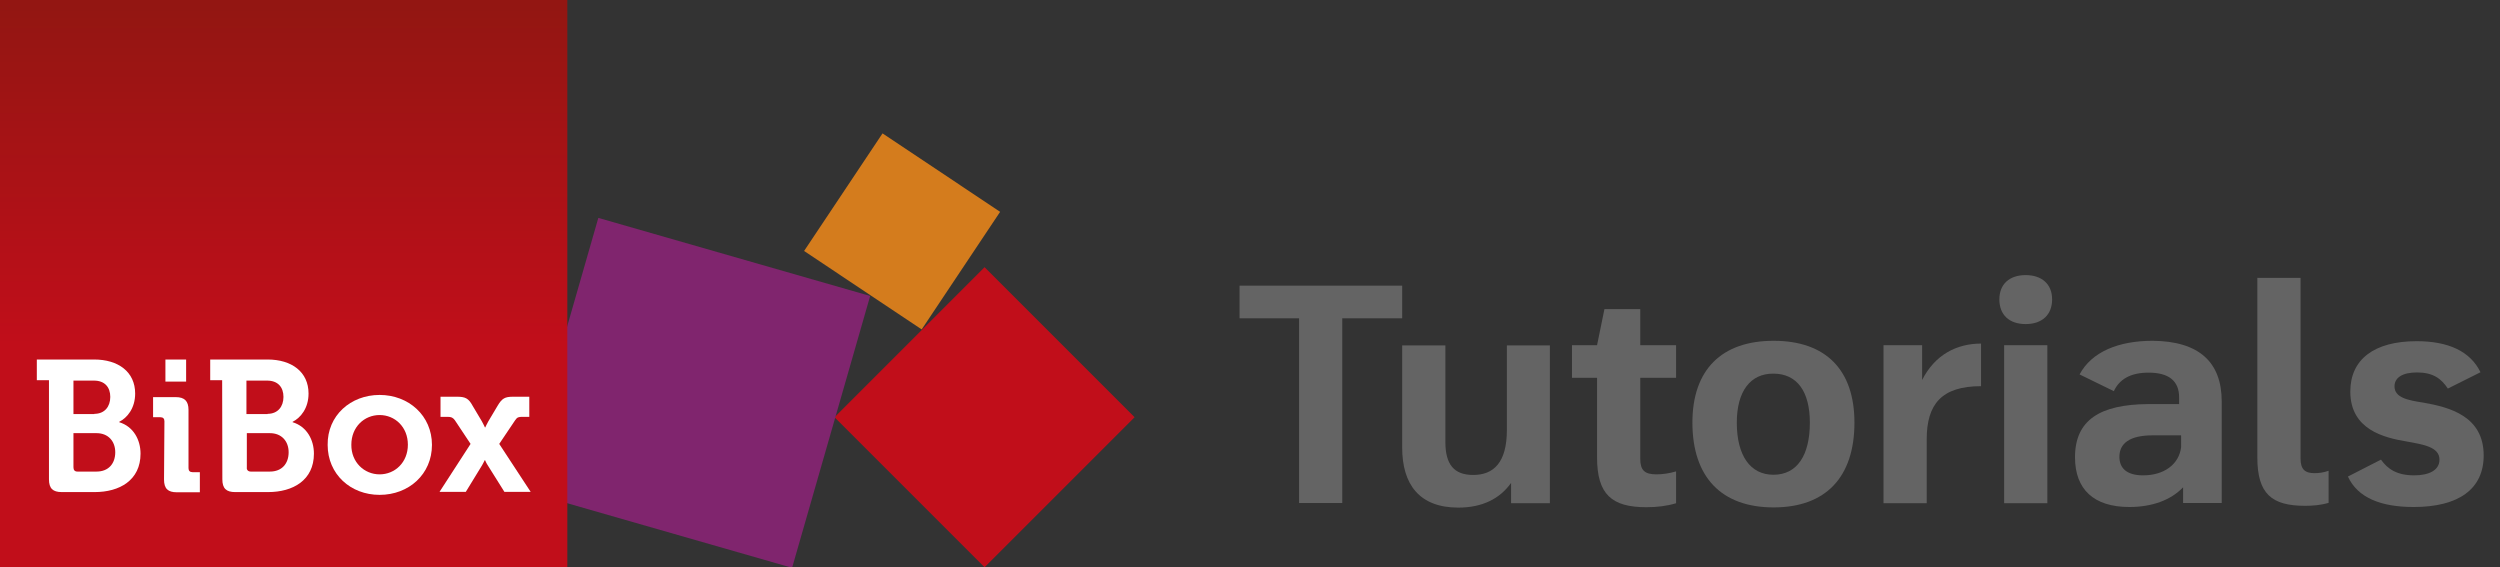
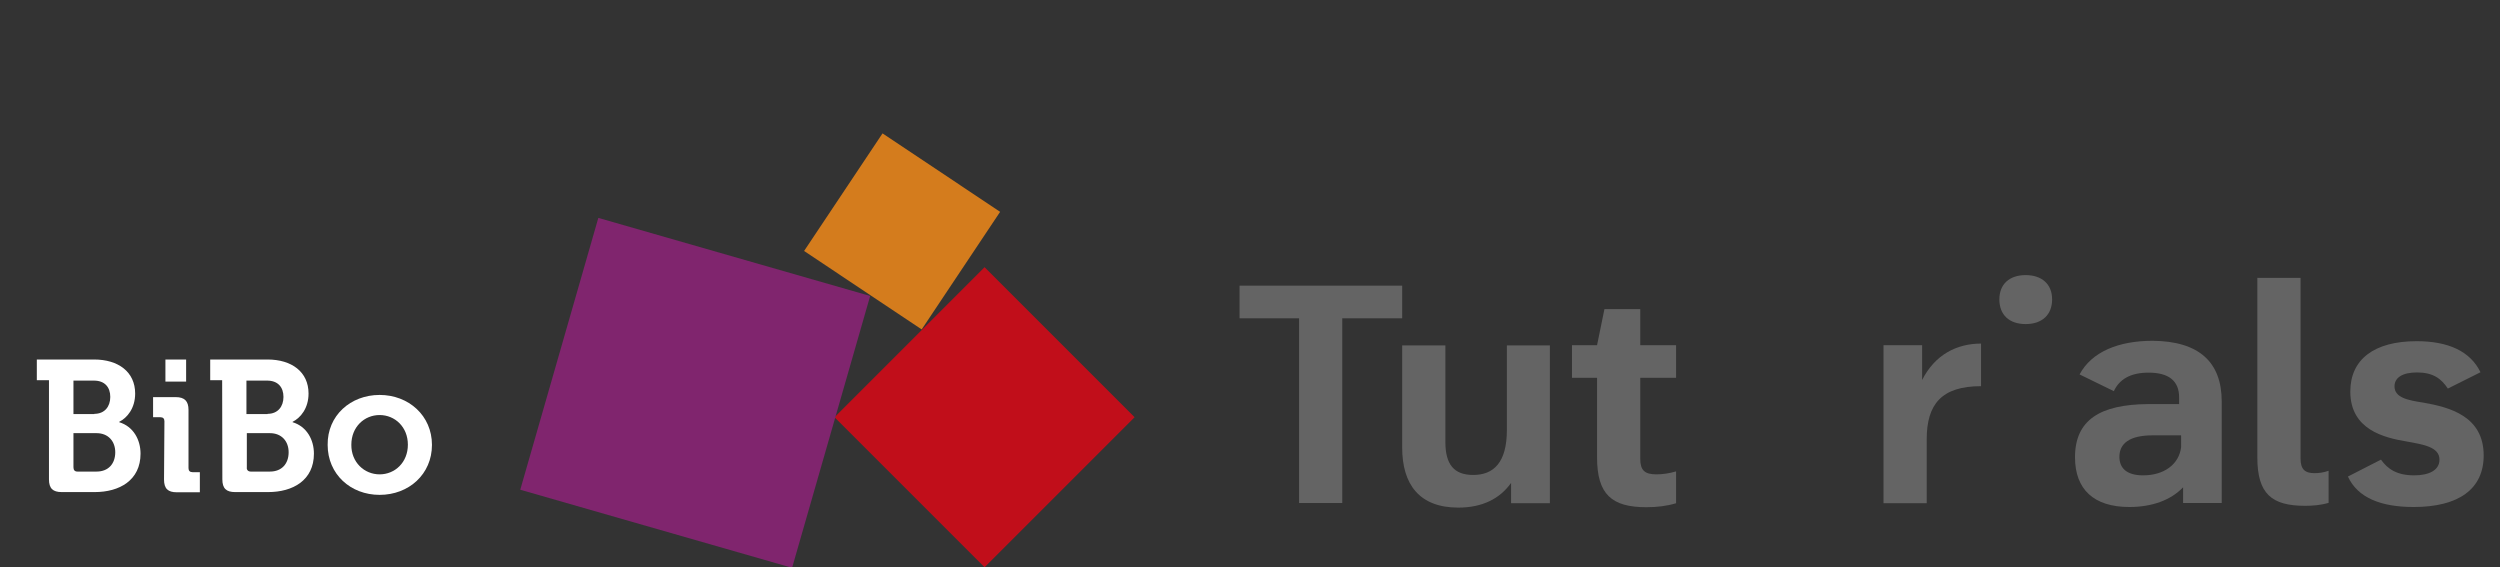
<svg xmlns="http://www.w3.org/2000/svg" xmlns:xlink="http://www.w3.org/1999/xlink" version="1.1" id="Ebene_1" x="0px" y="0px" viewBox="0 0 1255.9 285" style="enable-background:new 0 0 1255.9 285;" xml:space="preserve">
  <rect x="0" y="0" width="1255.9" height="285" fill="#333333" stroke="none" />
  <g>
    <path style="fill:#646464;" d="M704.4,159.9h-30.1v92.8h-21.7v-92.8h-29.9v-16.4h51.6h30.1V159.9z" />
    <path style="fill:#646464;" d="M778.6,173.4v79.4h-19.5v-10.2c-5.6,7.9-14.4,12.4-26.5,12.4c-19.7,0-28.2-11.8-28.2-30.2v-51.3   h21.7v48.5c0,11.3,4.3,16.6,14,16.6c10.2,0,16.9-6.2,16.9-22.6v-42.5H778.6z" />
    <path style="fill:#646464;" d="M824,189.8v40.6c0,5.9,2.2,7.9,8.2,7.9c2.9,0,6.5-0.5,9.8-1.5v16c-4.6,1.4-9.6,2-14.9,2   c-17.4,0-24.8-6.4-24.8-25v-40h-12.6v-16.4h12.6l3.7-18.1h18v18.1h18v16.4H824z" />
-     <path style="fill:#646464;" d="M931.6,212.3c0,27.4-14.4,42.6-40.6,42.6c-26.2,0-40.8-15.2-40.8-42.6c0-26.5,14.6-41.1,40.8-41.1   C917.2,171.2,931.6,185.8,931.6,212.3z M872.5,212.3c0,16.6,6.8,26.2,18.4,26.2c11.8,0,18.3-9.6,18.3-26.2   c0-15.7-6.5-24.6-18.3-24.6C879.3,187.6,872.5,196.6,872.5,212.3z" />
    <path style="fill:#646464;" d="M995.2,172.6V194c-19.8,0-27.3,9-27.3,26.7v32.1h-21.7v-79.4h19.4v17.5   C972,178.2,983,172.6,995.2,172.6z" />
-     <path style="fill:#646464;" d="M1004.4,150.4c0-7.6,5-12.2,13.2-12.2c8.2,0,13.3,4.6,13.3,12.2c0,7.8-5.1,12.4-13.3,12.4   C1009.4,162.8,1004.4,158.2,1004.4,150.4z M1006.8,173.4h21.7v79.4h-21.7V173.4z" />
+     <path style="fill:#646464;" d="M1004.4,150.4c0-7.6,5-12.2,13.2-12.2c8.2,0,13.3,4.6,13.3,12.2c0,7.8-5.1,12.4-13.3,12.4   C1009.4,162.8,1004.4,158.2,1004.4,150.4z M1006.8,173.4h21.7h-21.7V173.4z" />
    <path style="fill:#646464;" d="M1116.1,201.7v51h-19.4v-7.9c-6.2,6.5-15.7,9.9-27,9.9c-17.8,0-27.3-8.8-27.3-25   c0-18.8,12.7-26.5,36.6-26.7h15.7v-3.4c0-8.4-5.4-12.4-15.3-12.4c-9.3,0-14.7,3.4-17.5,9.3l-17.2-8.4c6-11.3,19.5-16.9,36.7-16.9   C1104.7,171.4,1116.1,181.9,1116.1,201.7z M1095.7,224.7v-6h-14.3c-11.5,0-16.7,4-16.7,10.8c0,5.6,3.6,9.3,11.9,9.3   C1087,238.8,1094.6,233.4,1095.7,224.7z" />
    <path style="fill:#646464;" d="M1134,229.8v-90.2h21.7v90.7c0,5.6,2.3,7.4,7.1,7.4c2,0,4.5-0.3,7-1.2v16.1c-4,1.2-8.1,1.5-11.8,1.5   C1141.2,254.1,1134,248.1,1134,229.8z" />
    <path style="fill:#646464;" d="M1246.1,187l-16.4,8.2c-3.3-5-7.4-8.1-15.5-8.1c-7.3,0-11.3,2.6-11.3,7c0,5.7,6.8,7,14.7,8.2   c12.9,2.3,30.1,6.7,30.1,26.5c0,16.9-12.6,25.9-35.2,25.9c-16.3,0-28.1-4.6-33-15.3l16.6-8.5c3.4,4.8,8.1,7.9,16.7,7.9   c7.3,0,12.7-2.5,12.7-7.9c0-6.4-8.2-7.6-16.4-9.1c-11.5-1.9-28.4-6-28.4-25.1c0-16.1,11.9-25.3,33.3-25.3   C1229.7,171.4,1240.9,176.3,1246.1,187z" />
  </g>
  <g>
    <rect x="417.8" y="81" transform="matrix(0.555 -0.832 0.832 0.555 104.671 428.738)" style="fill:#D47C1D;" width="71" height="71" />
    <rect x="441.4" y="156.3" transform="matrix(0.707 -0.707 0.707 0.707 -3.332 411.157)" style="fill:#C10E1A;" width="106.6" height="106.6" />
    <rect x="278.1" y="126.1" transform="matrix(0.276 -0.961 0.961 0.276 63.419 478.474)" style="fill:#80256E;" width="142.1" height="142.1" />
    <g>
      <g>
        <linearGradient id="SVGID_00000158741888529780147370000012499152564503180478_" gradientUnits="userSpaceOnUse" x1="213.182" y1="-30.576" x2="213.182" y2="-200.066" gradientTransform="matrix(1 0 0 -1 -70.67 -26.971)">
          <stop offset="0" style="stop-color:#931612" />
          <stop offset="1" style="stop-color:#C10E1A" />
        </linearGradient>
-         <rect id="SVGID_00000033352485271791860430000005598265429705306756_" style="fill:url(#SVGID_00000158741888529780147370000012499152564503180478_);" width="285" height="285" />
      </g>
      <g>
        <g>
          <g>
            <defs>
              <rect id="SVGID_1_" width="285" height="285" />
            </defs>
            <clipPath id="SVGID_00000176742285491670270620000005862211634813311667_">
              <use xlink:href="#SVGID_1_" style="overflow:visible;" />
            </clipPath>
            <g style="clip-path:url(#SVGID_00000176742285491670270620000005862211634813311667_);">
              <g>
                <path style="fill:#FFFFFF;" d="M24.5,191h-6v-10.4h28.8c12.1,0,20.6,6.2,20.6,17.1c0,7.4-4,12.2-8,14.2v0.2         c7.2,2.2,10.7,8.9,10.7,15.8c0,13.4-10.6,19.3-23,19.3H31c-4.4,0-6.4-1.8-6.4-6.4V191H24.5z M47.4,207.9c5.2,0,8-3.7,8-8.5         c0-4.9-2.8-8.2-8.2-8.2H36.9v16.8H47.4z M38.9,236.9h9.6c6,0,9.4-4,9.4-9.7c0-5.5-3.5-9.6-9.4-9.6H36.9v17.1         C36.9,236.1,37.5,236.9,38.9,236.9z" />
                <path style="fill:#FFFFFF;" d="M82.6,211.6c0-1.3-0.7-2-2-2h-3.7v-10.1h11.4c4.4,0,6.4,2,6.4,6.4v29.3c0,1.3,0.7,2,2,2h3.7         v10.1H88.8c-4.4,0-6.4-1.8-6.4-6.4L82.6,211.6L82.6,211.6z M83.1,180.6h10.4v11.1H83.1V180.6z" />
                <path style="fill:#FFFFFF;" d="M111.6,191h-6v-10.4h28.8c12.1,0,20.6,6.2,20.6,17.1c0,7.4-4,12.2-8,14.2v0.2         c7.2,2.2,10.7,8.9,10.7,15.8c0,13.4-10.6,19.3-23,19.3h-16.6c-4.4,0-6.4-1.8-6.4-6.4L111.6,191L111.6,191z M134.4,207.9         c5.2,0,8-3.7,8-8.5c0-4.9-2.8-8.2-8.2-8.2h-10.4v16.8H134.4z M126,236.9h9.6c6,0,9.4-4,9.4-9.7c0-5.5-3.5-9.6-9.4-9.6H124         v17.1C123.8,236.1,124.7,236.9,126,236.9z" />
                <path style="fill:#FFFFFF;" d="M190.7,198.4c14.6,0,26.3,10.4,26.3,25.1c0,14.7-11.6,25.1-26.3,25.1         c-14.6,0-26.1-10.4-26.1-25.1C164.4,208.8,176.1,198.4,190.7,198.4z M190.7,238.3c7.7,0,14.2-6,14.2-14.9         c0-8.9-6.5-14.9-14.2-14.9s-14.2,6-14.2,14.9C176.4,232.2,183,238.3,190.7,238.3z" />
-                 <path style="fill:#FFFFFF;" d="M236.4,223l-7.9-11.9c-1-1.3-1.7-1.7-3.7-1.7h-3.5v-10.1h8.4c4,0,5.7,0.8,7.7,4.5l4.7,7.9         c0.7,1.2,1.5,3,1.5,3h0.2c0,0,0.8-1.8,1.5-3l4.7-7.9c2.2-3.7,3.7-4.5,7.7-4.5h8.2v10.1h-3.4c-2,0-2.7,0.2-3.7,1.7l-8,11.9         l15.8,24.1h-13.2l-8.4-13.4c-0.7-1-1.3-2.5-1.3-2.5h-0.2c0,0-0.7,1.5-1.3,2.5l-8.2,13.4h-13.2L236.4,223z" />
              </g>
            </g>
          </g>
        </g>
      </g>
    </g>
  </g>
</svg>